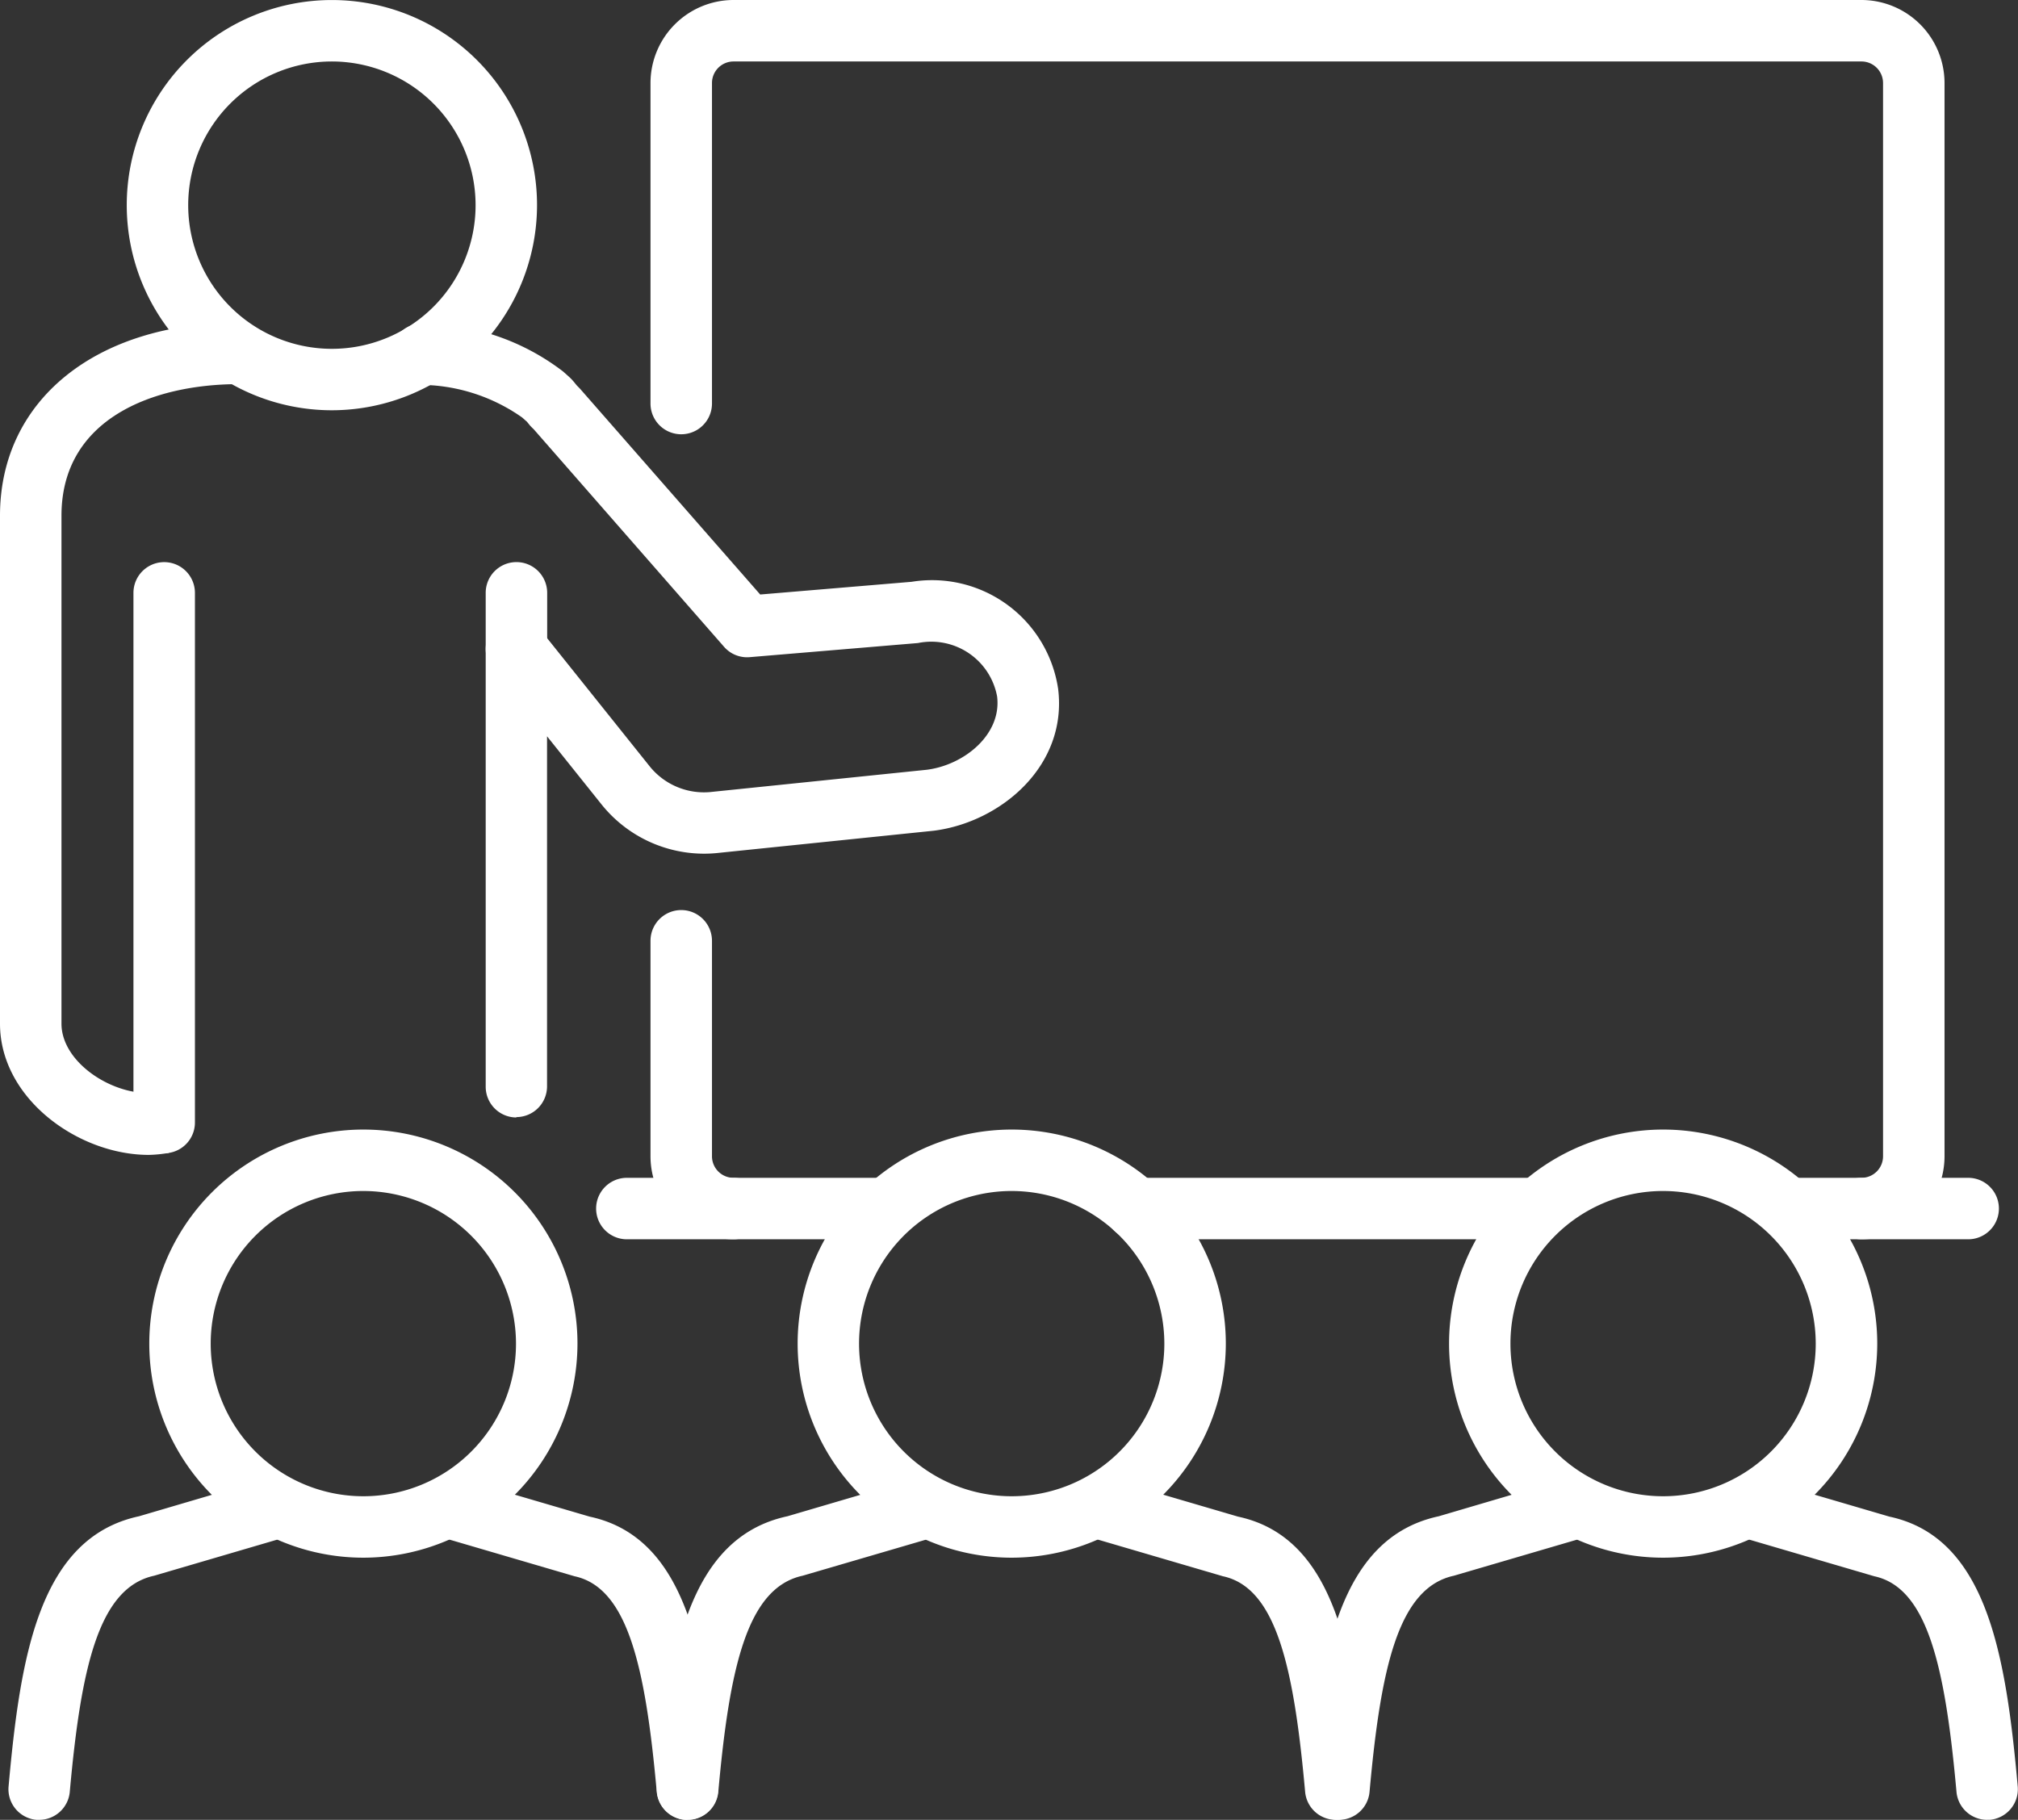
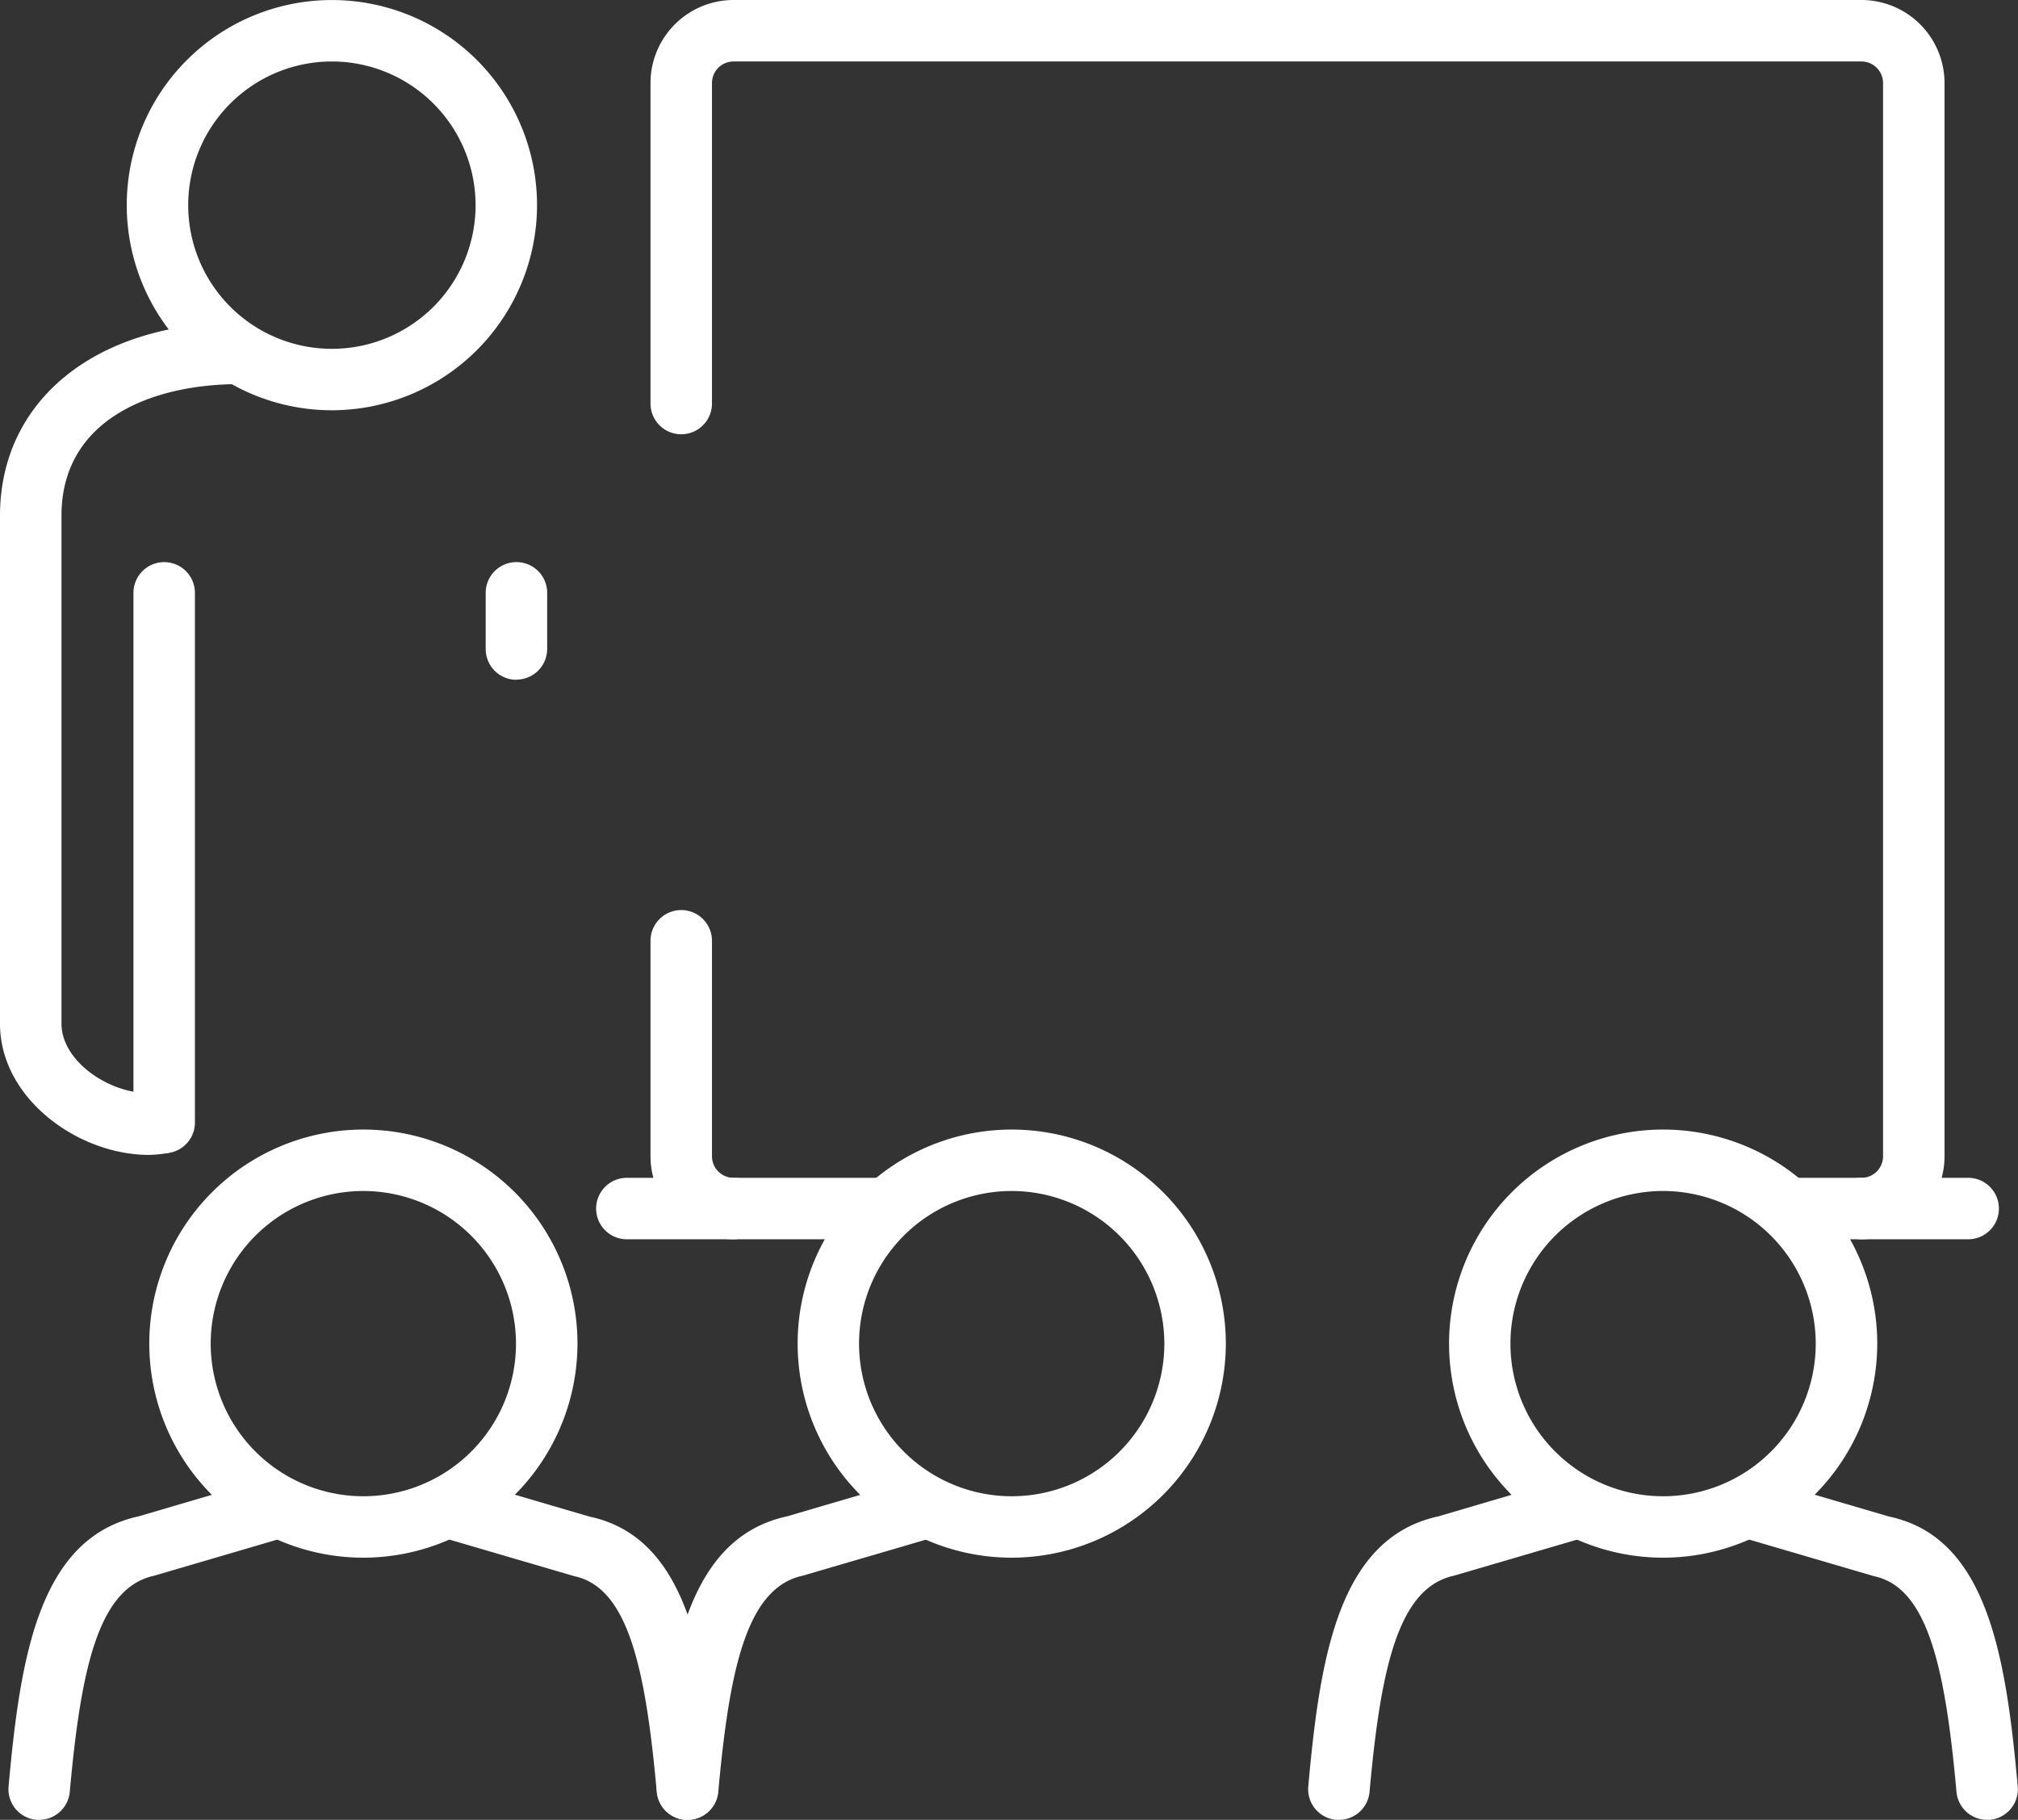
<svg xmlns="http://www.w3.org/2000/svg" width="59.082" height="53.287" viewBox="0 0 59.082 53.287">
  <rect x="0" y="0" width="59.082" height="53.287" fill="#333333" stroke="none" />
  <defs>
    <clipPath id="clip-path">
      <rect id="Rectangle_1027" data-name="Rectangle 1027" width="59.082" height="53.287" transform="translate(0 0)" fill="#fff" />
    </clipPath>
  </defs>
  <g id="Group_1119" data-name="Group 1119" transform="translate(0 0)">
    <g id="Group_1118" data-name="Group 1118" clip-path="url(#clip-path)">
      <path id="Path_2617" data-name="Path 2617" d="M57.623,36.288H52.435a.9.9,0,1,1,0-1.8h5.188a.9.9,0,0,1,0,1.8" fill="#fff" />
-       <path id="Path_2618" data-name="Path 2618" d="M44.972,36.288H33.246a.9.9,0,0,1,0-1.8H44.972a.9.9,0,1,1,0,1.8" fill="#fff" />
      <path id="Path_2619" data-name="Path 2619" d="M25.9,36.288H18.353a.9.9,0,1,1,0-1.8H25.9a.9.9,0,1,1,0,1.8" fill="#fff" />
      <path id="Path_2620" data-name="Path 2620" d="M54.5,36.288a.9.9,0,1,1,0-1.8.631.631,0,0,0,.631-.63V2.431A.632.632,0,0,0,54.5,1.8H21.475a.631.631,0,0,0-.63.631v9.385a.9.9,0,0,1-1.8,0V2.431A2.434,2.434,0,0,1,21.475,0H54.5a2.434,2.434,0,0,1,2.431,2.431V33.858a2.433,2.433,0,0,1-2.431,2.43" fill="#fff" />
      <path id="Path_2621" data-name="Path 2621" d="M21.475,36.288a2.433,2.433,0,0,1-2.43-2.43v-6.31a.9.9,0,0,1,1.8,0v6.31a.631.631,0,0,0,.63.63.9.9,0,1,1,0,1.8" fill="#fff" />
-       <path id="Path_2622" data-name="Path 2622" d="M15.12,32.721a.9.9,0,0,1-.9-.9V19a.9.9,0,0,1,1.6-.562l3.2,4a2.041,2.041,0,0,0,1.845.747l6.266-.645c1.1-.138,2.2-1.035,2.062-2.146a1.959,1.959,0,0,0-2.317-1.565l-4.922.413a.894.894,0,0,1-.753-.3l-5.576-6.374c-.037-.035-.073-.07-.107-.108-.016-.018-.075-.092-.09-.111l-.054-.047-.086-.077a5.225,5.225,0,0,0-3.017-.956.9.9,0,1,1,.179-1.791,6.771,6.771,0,0,1,4.036,1.4c.131.116.189.167.243.222.029.029.113.129.137.161s.112.114.138.147l5.253,6,4.433-.372a3.733,3.733,0,0,1,4.289,3.131c.282,2.25-1.672,3.91-3.644,4.158l-6.264.645a3.85,3.85,0,0,1-3.455-1.41l-1.6-2v10.25a.9.9,0,0,1-.9.9" fill="#fff" />
      <path id="Path_2623" data-name="Path 2623" d="M4.355,33.817C2.3,33.817,0,32.173,0,29.974V15.1c0-3.38,2.81-5.652,6.992-5.652a.911.911,0,0,1,.913.9.889.889,0,0,1-.887.9H6.992c-2.51,0-5.192,1.012-5.192,3.852V29.974c0,1.195,1.642,2.2,2.843,2.01l.3,1.774a3.756,3.756,0,0,1-.592.059" fill="#fff" />
      <path id="Path_2624" data-name="Path 2624" d="M4.807,33.769a.9.9,0,0,1-.9-.9V17.36a.9.9,0,1,1,1.8,0V32.869a.9.9,0,0,1-.9.9" fill="#fff" />
      <path id="Path_2625" data-name="Path 2625" d="M9.717,12.013a6.006,6.006,0,1,1,6.006-6.006,6.013,6.013,0,0,1-6.006,6.006m0-10.213a4.207,4.207,0,1,0,4.207,4.207A4.211,4.211,0,0,0,9.717,1.8" fill="#fff" />
      <path id="Path_2626" data-name="Path 2626" d="M29.621,45.611a6.268,6.268,0,1,1,6.268-6.268,6.276,6.276,0,0,1-6.268,6.268m0-10.737a4.469,4.469,0,1,0,4.468,4.469,4.474,4.474,0,0,0-4.468-4.469" fill="#fff" />
-       <path id="Path_2627" data-name="Path 2627" d="M39.111,53.287a.9.9,0,0,1-.9-.819c-.328-3.649-.846-5.978-2.406-6.313l-3.753-1.1a.9.9,0,1,1,.506-1.728l3.689,1.082c2.863.612,3.414,4.084,3.757,7.9a.9.9,0,0,1-.815.977l-.082,0" fill="#fff" />
      <path id="Path_2628" data-name="Path 2628" d="M20.13,53.287l-.082,0a.9.9,0,0,1-.815-.977c.343-3.811.894-7.283,3.821-7.912l3.625-1.065a.9.9,0,1,1,.506,1.728L23.5,46.139c-1.624.351-2.142,2.68-2.47,6.329a.9.9,0,0,1-.9.819" fill="#fff" />
      <path id="Path_2629" data-name="Path 2629" d="M48.691,45.611a6.268,6.268,0,1,1,6.27-6.268,6.275,6.275,0,0,1-6.27,6.268m0-10.737a4.469,4.469,0,1,0,4.469,4.469,4.473,4.473,0,0,0-4.469-4.469" fill="#fff" />
      <path id="Path_2630" data-name="Path 2630" d="M58.181,53.287a.9.9,0,0,1-.9-.819c-.329-3.649-.845-5.978-2.406-6.313l-3.753-1.1a.9.9,0,1,1,.506-1.728l3.69,1.082c2.862.612,3.413,4.084,3.756,7.9a.9.9,0,0,1-.815.977c-.027,0-.055,0-.082,0" fill="#fff" />
      <path id="Path_2631" data-name="Path 2631" d="M39.2,53.287l-.082,0a.9.9,0,0,1-.815-.977c.343-3.811.894-7.283,3.821-7.912L45.75,43.33a.9.9,0,1,1,.506,1.728l-3.689,1.081c-1.624.351-2.142,2.68-2.47,6.329a.9.9,0,0,1-.9.819" fill="#fff" />
      <path id="Path_2632" data-name="Path 2632" d="M10.638,45.611a6.268,6.268,0,1,1,6.269-6.268,6.276,6.276,0,0,1-6.269,6.268m0-10.737a4.469,4.469,0,1,0,4.469,4.469,4.474,4.474,0,0,0-4.469-4.469" fill="#fff" />
      <path id="Path_2633" data-name="Path 2633" d="M20.128,53.287a.9.9,0,0,1-.9-.819c-.329-3.649-.846-5.978-2.406-6.313l-3.754-1.1a.9.9,0,1,1,.506-1.728l3.69,1.082c2.862.612,3.413,4.084,3.757,7.894a.9.9,0,0,1-.815.978l-.082,0" fill="#fff" />
      <path id="Path_2634" data-name="Path 2634" d="M1.148,53.287l-.082,0a.9.9,0,0,1-.815-.977c.343-3.811.894-7.283,3.82-7.912L7.7,43.33A.9.9,0,1,1,8.2,45.058L4.514,46.139c-1.624.351-2.142,2.68-2.471,6.329a.9.9,0,0,1-.895.819" fill="#fff" />
      <path id="Path_2635" data-name="Path 2635" d="M15.12,19.905a.9.9,0,0,1-.9-.9V17.359a.9.9,0,0,1,1.8,0V19a.9.9,0,0,1-.9.9" fill="#fff" />
    </g>
  </g>
</svg>